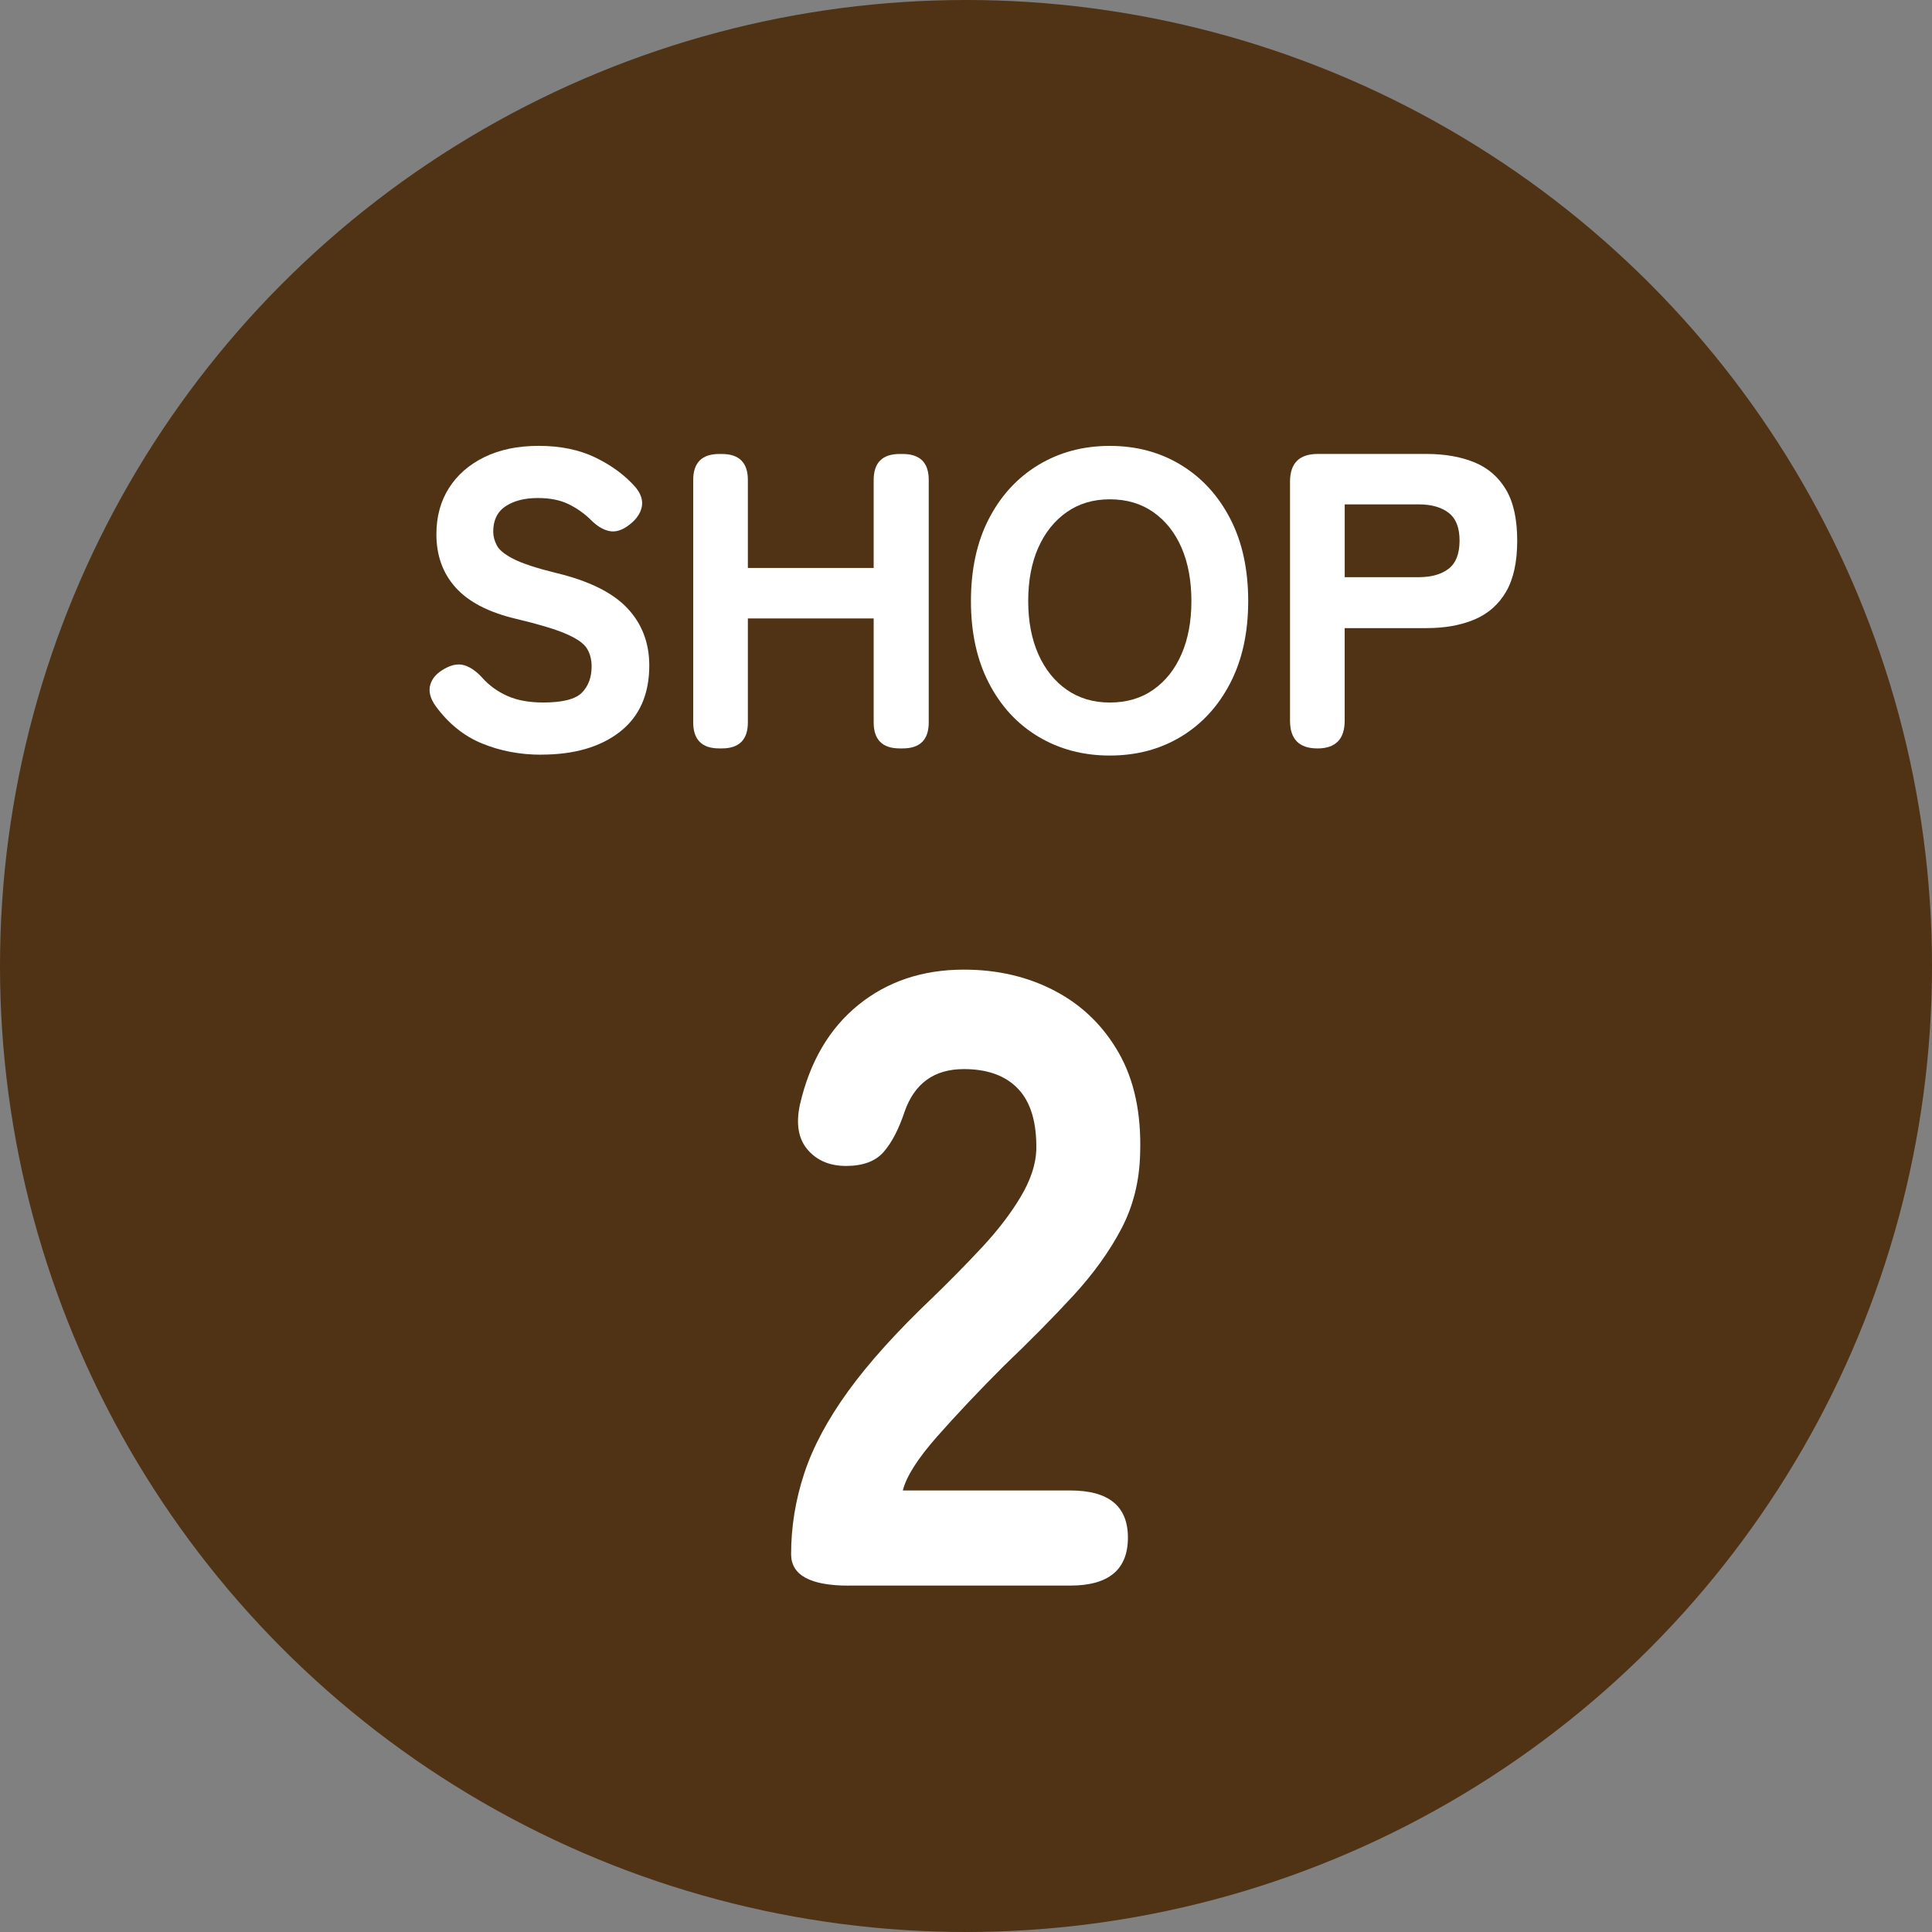
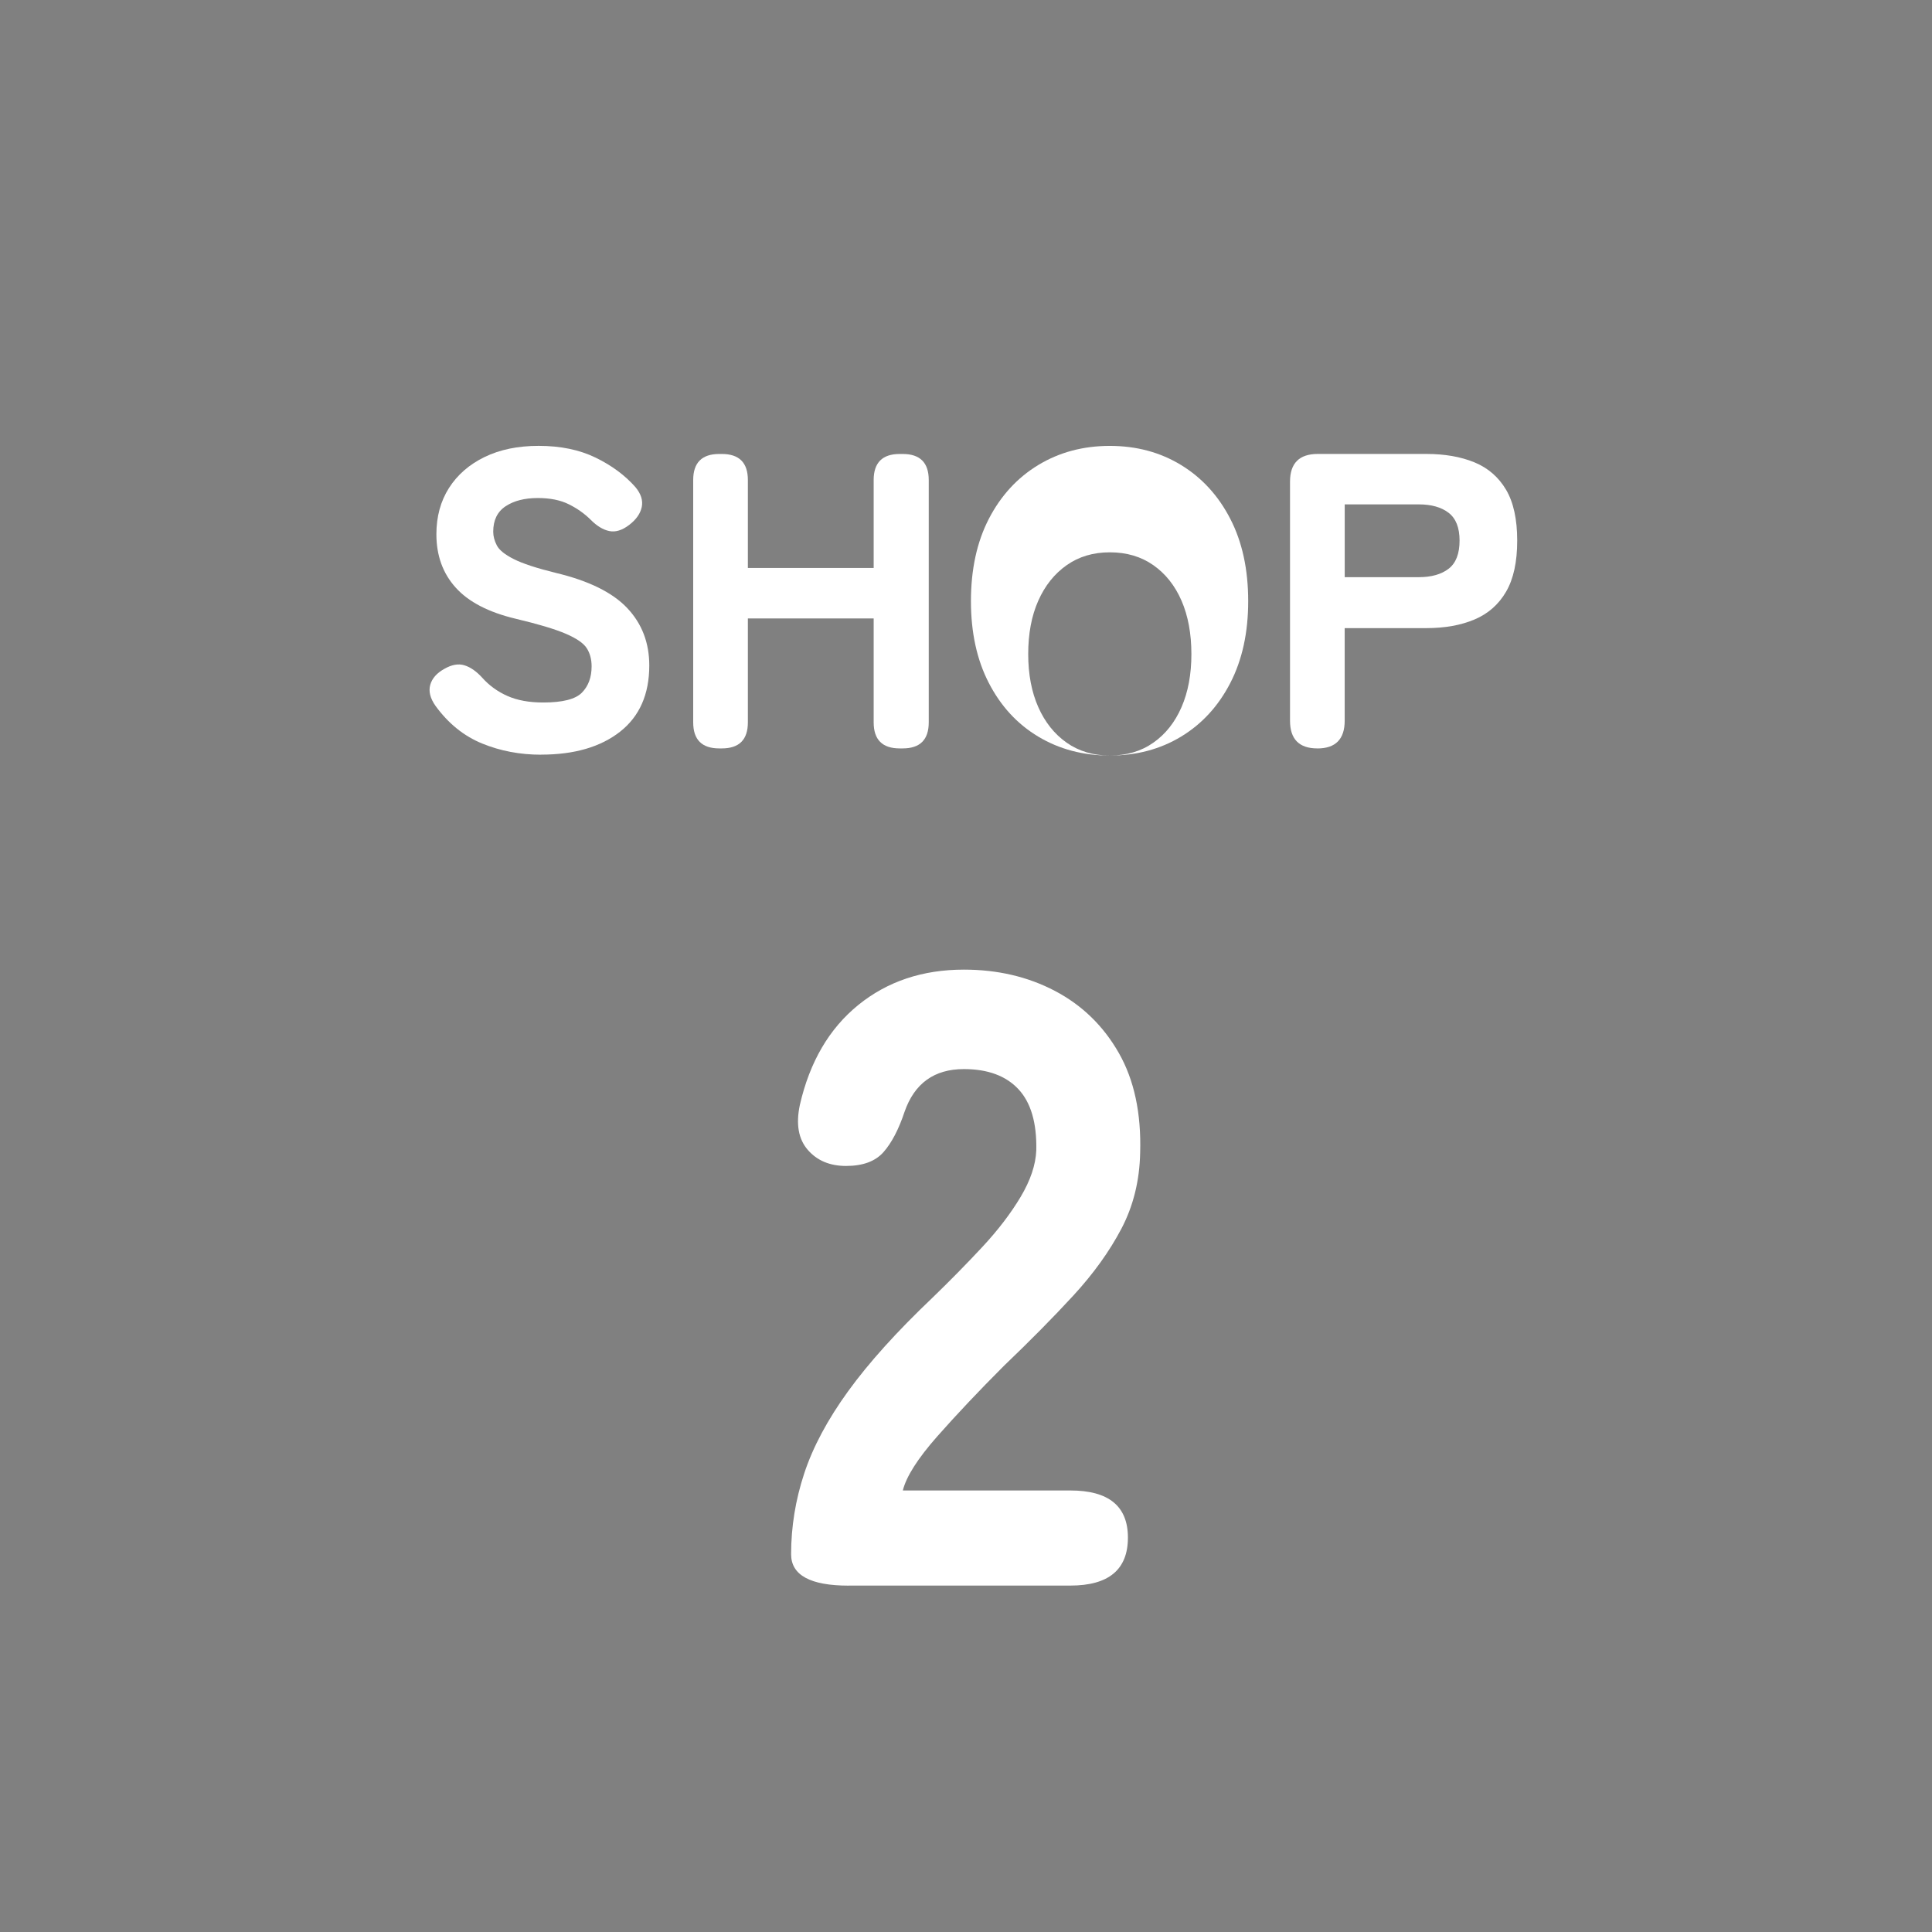
<svg xmlns="http://www.w3.org/2000/svg" id="_レイヤー_2" data-name="レイヤー_2" viewBox="0 0 57.146 57.146">
  <rect x="0" y="0" width="57.146" height="57.146" fill="#808080" stroke="none" />
  <defs>
    <style>
      .cls-1 {
        fill: #503214;
      }

      .cls-2 {
        fill: #fff;
      }
    </style>
  </defs>
  <g id="_レイヤー_1-2" data-name="レイヤー_1">
    <g>
-       <circle class="cls-1" cx="28.573" cy="28.573" r="28.573" />
      <g>
        <path class="cls-2" d="M16.005,22.323c-.622,0-1.203-.11-1.742-.33-.54-.22-1-.591-1.381-1.114-.158-.224-.209-.431-.156-.622.054-.191.193-.349.417-.473.216-.124.413-.16.591-.106.179.054.355.176.529.367.207.232.456.413.747.541.29.129.643.193,1.058.193.572,0,.954-.097,1.145-.292.191-.195.286-.454.286-.778,0-.207-.048-.386-.143-.535s-.303-.292-.622-.429c-.319-.137-.811-.284-1.475-.442-.805-.191-1.398-.498-1.779-.921-.382-.423-.572-.95-.572-1.58,0-.523.125-.979.373-1.369.249-.39.6-.695,1.052-.915.452-.22.985-.33,1.599-.33.647,0,1.209.116,1.687.349.477.232.869.523,1.176.871.166.199.228.396.187.591-.042.195-.166.371-.373.529-.208.158-.403.218-.585.18-.183-.037-.365-.147-.548-.33-.182-.182-.398-.336-.647-.46-.249-.125-.556-.187-.921-.187-.39,0-.707.081-.952.243-.245.162-.367.413-.367.753,0,.133.035.267.106.404.07.137.236.272.498.404.261.133.678.27,1.25.411.971.232,1.674.579,2.109,1.039s.653,1.027.653,1.698c0,.855-.289,1.508-.865,1.96-.577.452-1.354.678-2.333.678Z" />
        <path class="cls-2" d="M21.275,22.137c-.514,0-.771-.257-.771-.771v-7.167c0-.514.257-.771.771-.771h.075c.515,0,.771.257.771.771v2.601h3.721v-2.601c0-.514.257-.771.771-.771h.087c.514,0,.771.257.771.771v7.167c0,.514-.257.771-.771.771h-.087c-.514,0-.771-.257-.771-.771v-3.073h-3.721v3.073c0,.514-.257.771-.771.771h-.075Z" />
-         <path class="cls-2" d="M32.826,22.348c-.789,0-1.493-.187-2.116-.56-.622-.373-1.109-.902-1.462-1.587-.353-.684-.529-1.491-.529-2.42,0-.937.176-1.748.529-2.433.353-.684.84-1.215,1.462-1.593.623-.377,1.327-.566,2.116-.566s1.491.189,2.109.566c.618.378,1.104.908,1.456,1.593.353.684.529,1.495.529,2.433,0,.929-.176,1.736-.529,2.42-.353.684-.838,1.213-1.456,1.587s-1.321.56-2.109.56ZM32.826,20.78c.498,0,.927-.126,1.288-.38.361-.253.639-.604.834-1.052.195-.448.292-.971.292-1.568,0-.605-.098-1.132-.292-1.58-.195-.448-.473-.798-.834-1.051s-.79-.38-1.288-.38c-.49,0-.915.127-1.275.38s-.641.603-.84,1.051c-.199.448-.298.975-.298,1.58,0,.597.1,1.12.298,1.568.199.448.479.799.84,1.052.361.253.786.38,1.275.38Z" />
+         <path class="cls-2" d="M32.826,22.348c-.789,0-1.493-.187-2.116-.56-.622-.373-1.109-.902-1.462-1.587-.353-.684-.529-1.491-.529-2.42,0-.937.176-1.748.529-2.433.353-.684.84-1.215,1.462-1.593.623-.377,1.327-.566,2.116-.566s1.491.189,2.109.566c.618.378,1.104.908,1.456,1.593.353.684.529,1.495.529,2.433,0,.929-.176,1.736-.529,2.42-.353.684-.838,1.213-1.456,1.587s-1.321.56-2.109.56Zc.498,0,.927-.126,1.288-.38.361-.253.639-.604.834-1.052.195-.448.292-.971.292-1.568,0-.605-.098-1.132-.292-1.58-.195-.448-.473-.798-.834-1.051s-.79-.38-1.288-.38c-.49,0-.915.127-1.275.38s-.641.603-.84,1.051c-.199.448-.298.975-.298,1.58,0,.597.1,1.12.298,1.568.199.448.479.799.84,1.052.361.253.786.38,1.275.38Z" />
        <path class="cls-2" d="M38.966,22.137c-.54,0-.809-.274-.809-.821v-7.068c0-.547.274-.821.821-.821h3.21c.548,0,1.022.083,1.425.249.402.166.713.436.934.809.22.373.33.875.33,1.506s-.11,1.135-.33,1.512c-.22.378-.531.651-.934.821-.402.17-.877.255-1.425.255h-2.414v2.738c0,.547-.27.821-.809.821ZM39.775,17.072h2.19c.373,0,.667-.083.883-.249.216-.166.324-.444.324-.834,0-.381-.108-.655-.324-.821-.216-.166-.51-.249-.883-.249h-2.19v2.153Z" />
      </g>
      <path class="cls-2" d="M25.104,46.901c-1.136,0-1.704-.31-1.704-.929,0-.808.129-1.604.387-2.387.258-.783.692-1.596,1.303-2.439.611-.843,1.441-1.763,2.491-2.761.516-.499,1.006-.998,1.471-1.497.465-.499.843-.994,1.136-1.484.292-.49.447-.95.464-1.381.017-.808-.159-1.411-.529-1.807-.37-.396-.908-.594-1.613-.594-.877,0-1.462.422-1.755,1.265-.172.516-.378.912-.619,1.187-.241.275-.611.413-1.11.413-.482,0-.86-.159-1.135-.478-.275-.318-.353-.761-.232-1.329.292-1.273.869-2.258,1.729-2.955s1.901-1.045,3.123-1.045c.998,0,1.897.211,2.697.632.8.422,1.428,1.032,1.884,1.832.456.8.667,1.785.632,2.955-.017.826-.203,1.574-.555,2.245-.353.671-.826,1.329-1.419,1.974-.594.645-1.278,1.338-2.052,2.078-.74.74-1.398,1.437-1.975,2.09-.577.654-.916,1.187-1.019,1.6h4.955c1.135,0,1.703.464,1.703,1.394,0,.946-.568,1.419-1.703,1.419h-6.555Z" />
    </g>
  </g>
</svg>